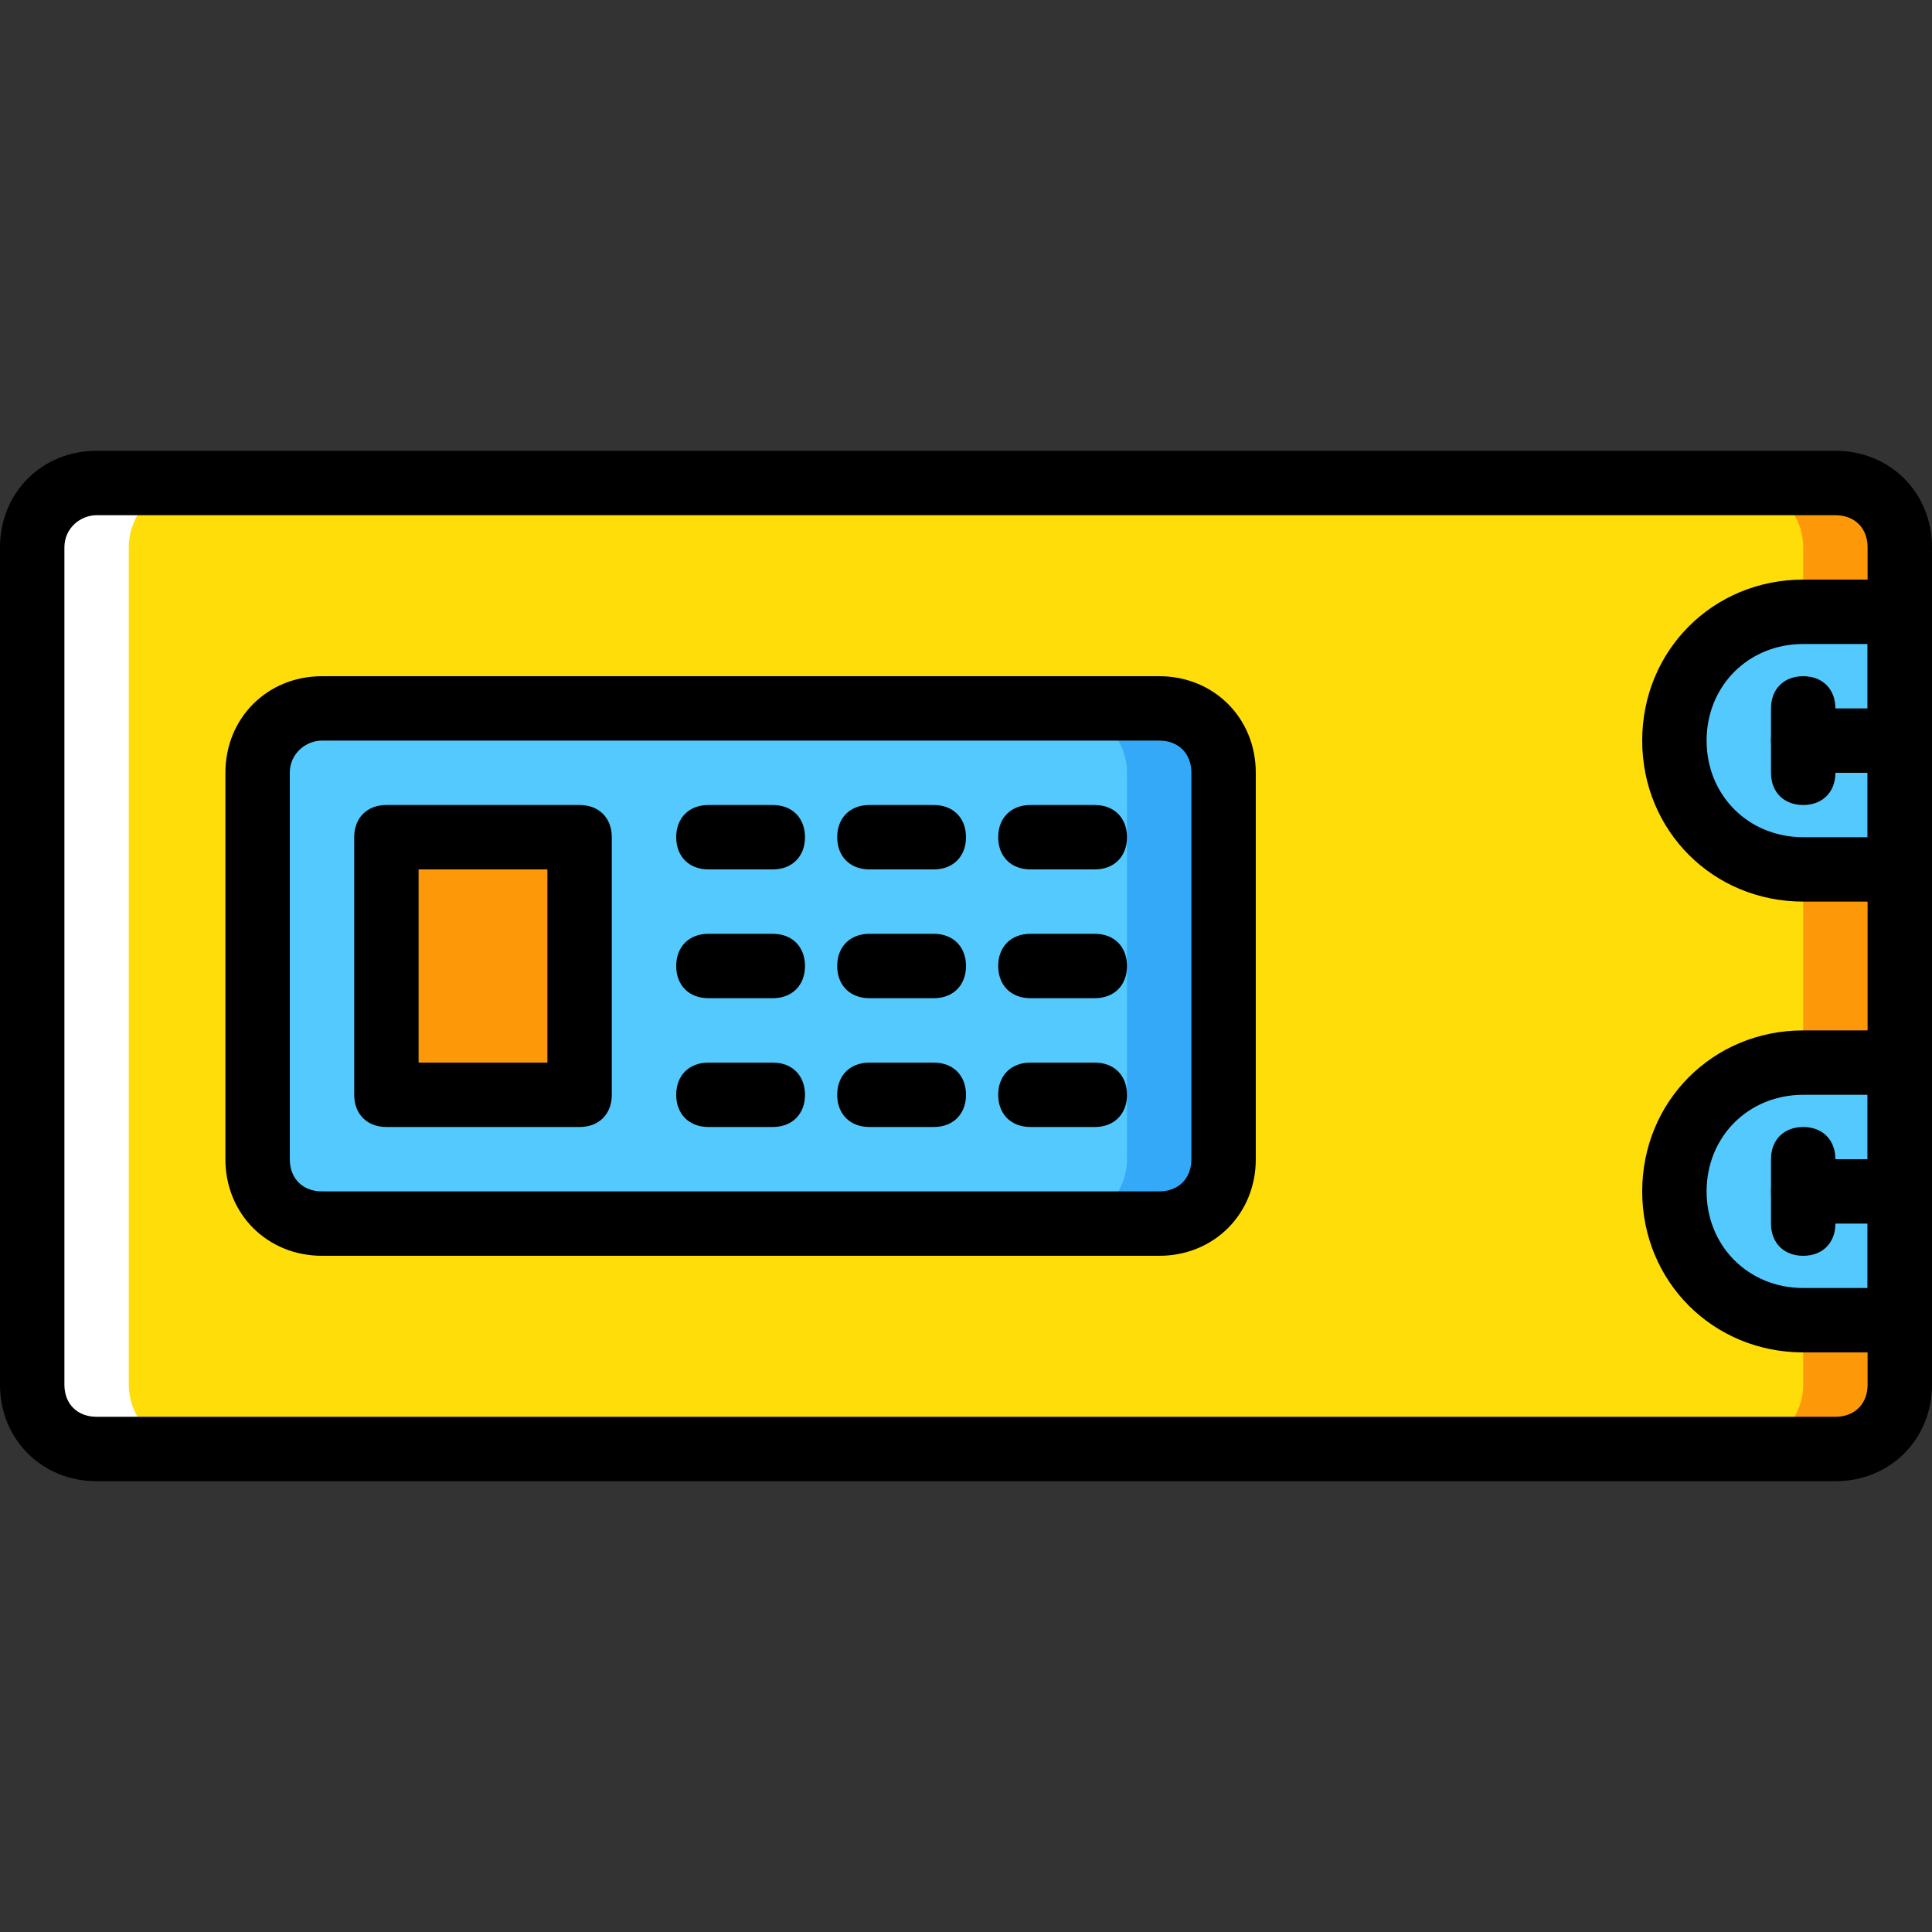
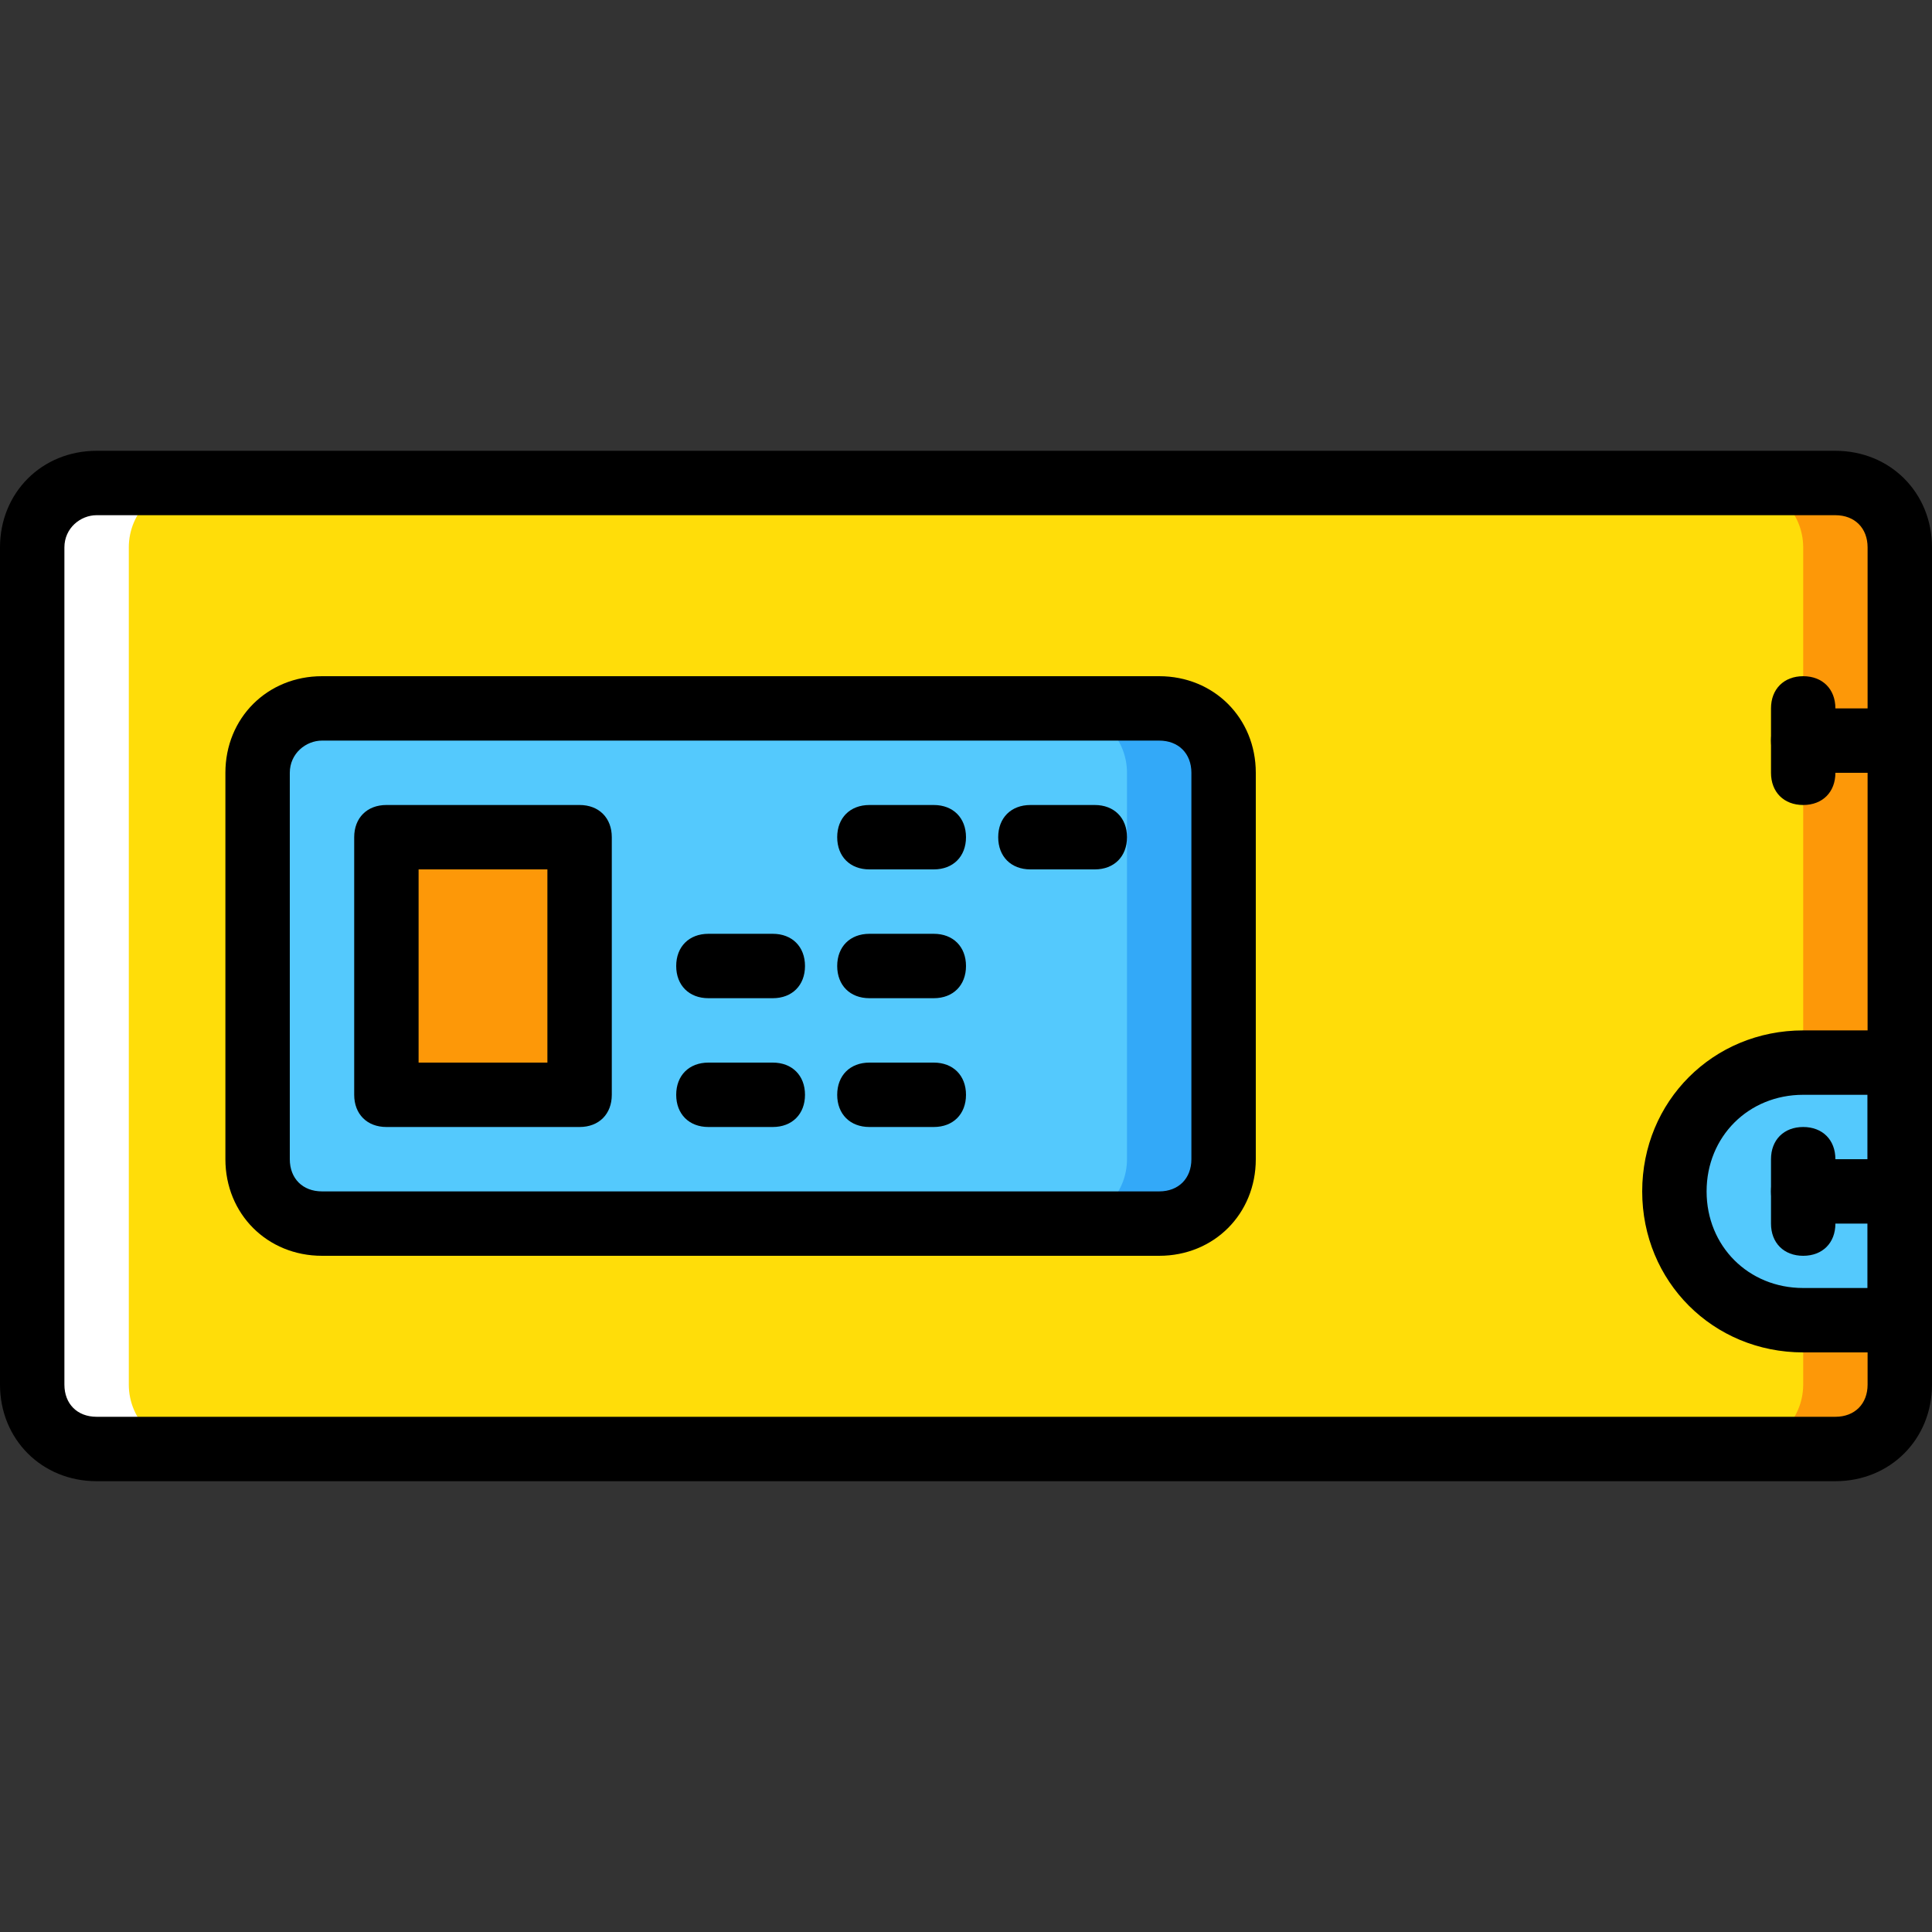
<svg xmlns="http://www.w3.org/2000/svg" version="1.1" id="Layer_1" x="0px" y="0px" viewBox="0 0 503.607 503.607" style="enable-background:new 0 0 503.607 503.607;" xml:space="preserve">
  <rect x="0" y="0" width="503.607" height="503.607" fill="#333333" stroke="none" />
  <g transform="translate(1 1)">
    <path style="fill:#FD9808;" d="M284.377,124.902h193.049c9.233,0,16.787,7.554,16.787,16.787v218.229   c0,9.233-7.554,16.787-16.787,16.787H284.377c-9.233,0-16.787-7.554-16.787-16.787V141.689   C267.59,132.456,275.144,124.902,284.377,124.902" />
    <path style="fill:#FFFFFF;" d="M24.18,124.902h193.049c9.233,0,16.787,7.554,16.787,16.787v218.229   c0,9.233-7.554,16.787-16.787,16.787H24.18c-9.233,0-16.787-7.554-16.787-16.787V141.689   C7.393,132.456,14.948,124.902,24.18,124.902" />
    <path style="fill:#FFDD09;" d="M49.361,124.902h402.885c9.233,0,16.787,7.554,16.787,16.787v218.229   c0,9.233-7.554,16.787-16.787,16.787H49.361c-9.233,0-16.787-7.554-16.787-16.787V141.689   C32.574,132.456,40.128,124.902,49.361,124.902" />
    <g>
-       <path style="fill:#54C9FD;" d="M469.033,158.475c-18.466,0-33.574,15.108-33.574,33.574s15.108,33.574,33.574,33.574h25.18    v-67.148H469.033z" />
      <path style="fill:#54C9FD;" d="M469.033,275.984c-18.466,0-33.574,15.108-33.574,33.574c0,18.466,15.108,33.574,33.574,33.574    h25.18v-67.148H469.033z" />
    </g>
    <path style="fill:#33A9F8;" d="M301.164,317.951H82.934c-9.233,0-16.787-7.554-16.787-16.787V200.443   c0-9.233,7.554-16.787,16.787-16.787h218.229c9.233,0,16.787,7.554,16.787,16.787v100.721   C317.951,310.397,310.397,317.951,301.164,317.951" />
    <path style="fill:#54C9FD;" d="M275.984,317.951H82.934c-9.233,0-16.787-7.554-16.787-16.787V200.443   c0-9.233,7.554-16.787,16.787-16.787h193.049c9.233,0,16.787,7.554,16.787,16.787v100.721   C292.77,310.397,285.216,317.951,275.984,317.951" />
    <polygon style="fill:#FD9808;" points="99.721,284.377 150.082,284.377 150.082,217.229 99.721,217.229  " />
    <path d="M477.426,385.098H24.18C9.911,385.098-1,374.187-1,359.918V141.689c0-14.269,10.911-25.18,25.18-25.18h453.246   c14.269,0,25.18,10.911,25.18,25.18v218.229C502.607,374.187,491.695,385.098,477.426,385.098z M24.18,133.295   c-4.197,0-8.393,3.357-8.393,8.393v218.229c0,5.036,3.357,8.393,8.393,8.393h453.246c5.036,0,8.393-3.357,8.393-8.393V141.689   c0-5.036-3.357-8.393-8.393-8.393H24.18z" />
    <path d="M301.164,326.344H82.934c-14.269,0-25.18-10.911-25.18-25.18V200.443c0-14.269,10.911-25.18,25.18-25.18h218.229   c14.269,0,25.18,10.911,25.18,25.18v100.721C326.344,315.433,315.433,326.344,301.164,326.344z M82.934,192.049   c-4.197,0-8.393,3.357-8.393,8.393v100.721c0,5.036,3.357,8.393,8.393,8.393h218.229c5.036,0,8.393-3.357,8.393-8.393V200.443   c0-5.036-3.357-8.393-8.393-8.393H82.934z" />
    <path d="M150.082,292.77H99.721c-5.036,0-8.393-3.357-8.393-8.393v-67.148c0-5.036,3.357-8.393,8.393-8.393h50.361   c5.036,0,8.393,3.357,8.393,8.393v67.148C158.475,289.413,155.118,292.77,150.082,292.77z M108.115,275.984h33.574v-50.361h-33.574   V275.984z" />
-     <path d="M200.443,225.623h-16.787c-5.036,0-8.393-3.357-8.393-8.393s3.357-8.393,8.393-8.393h16.787   c5.036,0,8.393,3.357,8.393,8.393S205.479,225.623,200.443,225.623z" />
    <path d="M242.41,225.623h-16.787c-5.036,0-8.393-3.357-8.393-8.393s3.357-8.393,8.393-8.393h16.787   c5.036,0,8.393,3.357,8.393,8.393S247.446,225.623,242.41,225.623z" />
    <path d="M284.377,225.623H267.59c-5.036,0-8.393-3.357-8.393-8.393s3.357-8.393,8.393-8.393h16.787   c5.036,0,8.393,3.357,8.393,8.393S289.413,225.623,284.377,225.623z" />
    <path d="M200.443,259.197h-16.787c-5.036,0-8.393-3.357-8.393-8.393s3.357-8.393,8.393-8.393h16.787   c5.036,0,8.393,3.357,8.393,8.393S205.479,259.197,200.443,259.197z" />
    <path d="M242.41,259.197h-16.787c-5.036,0-8.393-3.357-8.393-8.393s3.357-8.393,8.393-8.393h16.787   c5.036,0,8.393,3.357,8.393,8.393S247.446,259.197,242.41,259.197z" />
-     <path d="M284.377,259.197H267.59c-5.036,0-8.393-3.357-8.393-8.393s3.357-8.393,8.393-8.393h16.787   c5.036,0,8.393,3.357,8.393,8.393S289.413,259.197,284.377,259.197z" />
    <path d="M200.443,292.77h-16.787c-5.036,0-8.393-3.357-8.393-8.393s3.357-8.393,8.393-8.393h16.787   c5.036,0,8.393,3.357,8.393,8.393S205.479,292.77,200.443,292.77z" />
    <path d="M242.41,292.77h-16.787c-5.036,0-8.393-3.357-8.393-8.393s3.357-8.393,8.393-8.393h16.787c5.036,0,8.393,3.357,8.393,8.393   S247.446,292.77,242.41,292.77z" />
-     <path d="M284.377,292.77H267.59c-5.036,0-8.393-3.357-8.393-8.393s3.357-8.393,8.393-8.393h16.787c5.036,0,8.393,3.357,8.393,8.393   S289.413,292.77,284.377,292.77z" />
-     <path d="M494.213,234.016h-25.18c-23.502,0-41.967-18.466-41.967-41.967s18.466-41.967,41.967-41.967h25.18   c5.036,0,8.393,3.357,8.393,8.393v67.148C502.607,230.659,499.249,234.016,494.213,234.016z M469.033,166.869   c-14.269,0-25.18,10.911-25.18,25.18c0,14.269,10.911,25.18,25.18,25.18h16.787v-50.361H469.033z" />
    <path d="M494.213,351.525h-25.18c-23.502,0-41.967-18.466-41.967-41.967c0-23.502,18.466-41.967,41.967-41.967h25.18   c5.036,0,8.393,3.357,8.393,8.393v67.148C502.607,348.167,499.249,351.525,494.213,351.525z M469.033,284.377   c-14.269,0-25.18,10.911-25.18,25.18s10.911,25.18,25.18,25.18h16.787v-50.361H469.033z" />
    <path d="M494.213,200.443h-25.18c-5.036,0-8.393-3.357-8.393-8.393c0-5.036,3.357-8.393,8.393-8.393h25.18   c5.036,0,8.393,3.357,8.393,8.393C502.607,197.085,499.249,200.443,494.213,200.443z" />
    <path d="M494.213,317.951h-25.18c-5.036,0-8.393-3.357-8.393-8.393c0-5.036,3.357-8.393,8.393-8.393h25.18   c5.036,0,8.393,3.357,8.393,8.393C502.607,314.593,499.249,317.951,494.213,317.951z" />
    <path d="M469.033,208.836c-5.036,0-8.393-3.357-8.393-8.393v-16.787c0-5.036,3.357-8.393,8.393-8.393   c5.036,0,8.393,3.357,8.393,8.393v16.787C477.426,205.479,474.069,208.836,469.033,208.836z" />
    <path d="M469.033,326.344c-5.036,0-8.393-3.357-8.393-8.393v-16.787c0-5.036,3.357-8.393,8.393-8.393   c5.036,0,8.393,3.357,8.393,8.393v16.787C477.426,322.987,474.069,326.344,469.033,326.344z" />
  </g>
  <g>
</g>
  <g>
</g>
  <g>
</g>
  <g>
</g>
  <g>
</g>
  <g>
</g>
  <g>
</g>
  <g>
</g>
  <g>
</g>
  <g>
</g>
  <g>
</g>
  <g>
</g>
  <g>
</g>
  <g>
</g>
  <g>
</g>
</svg>